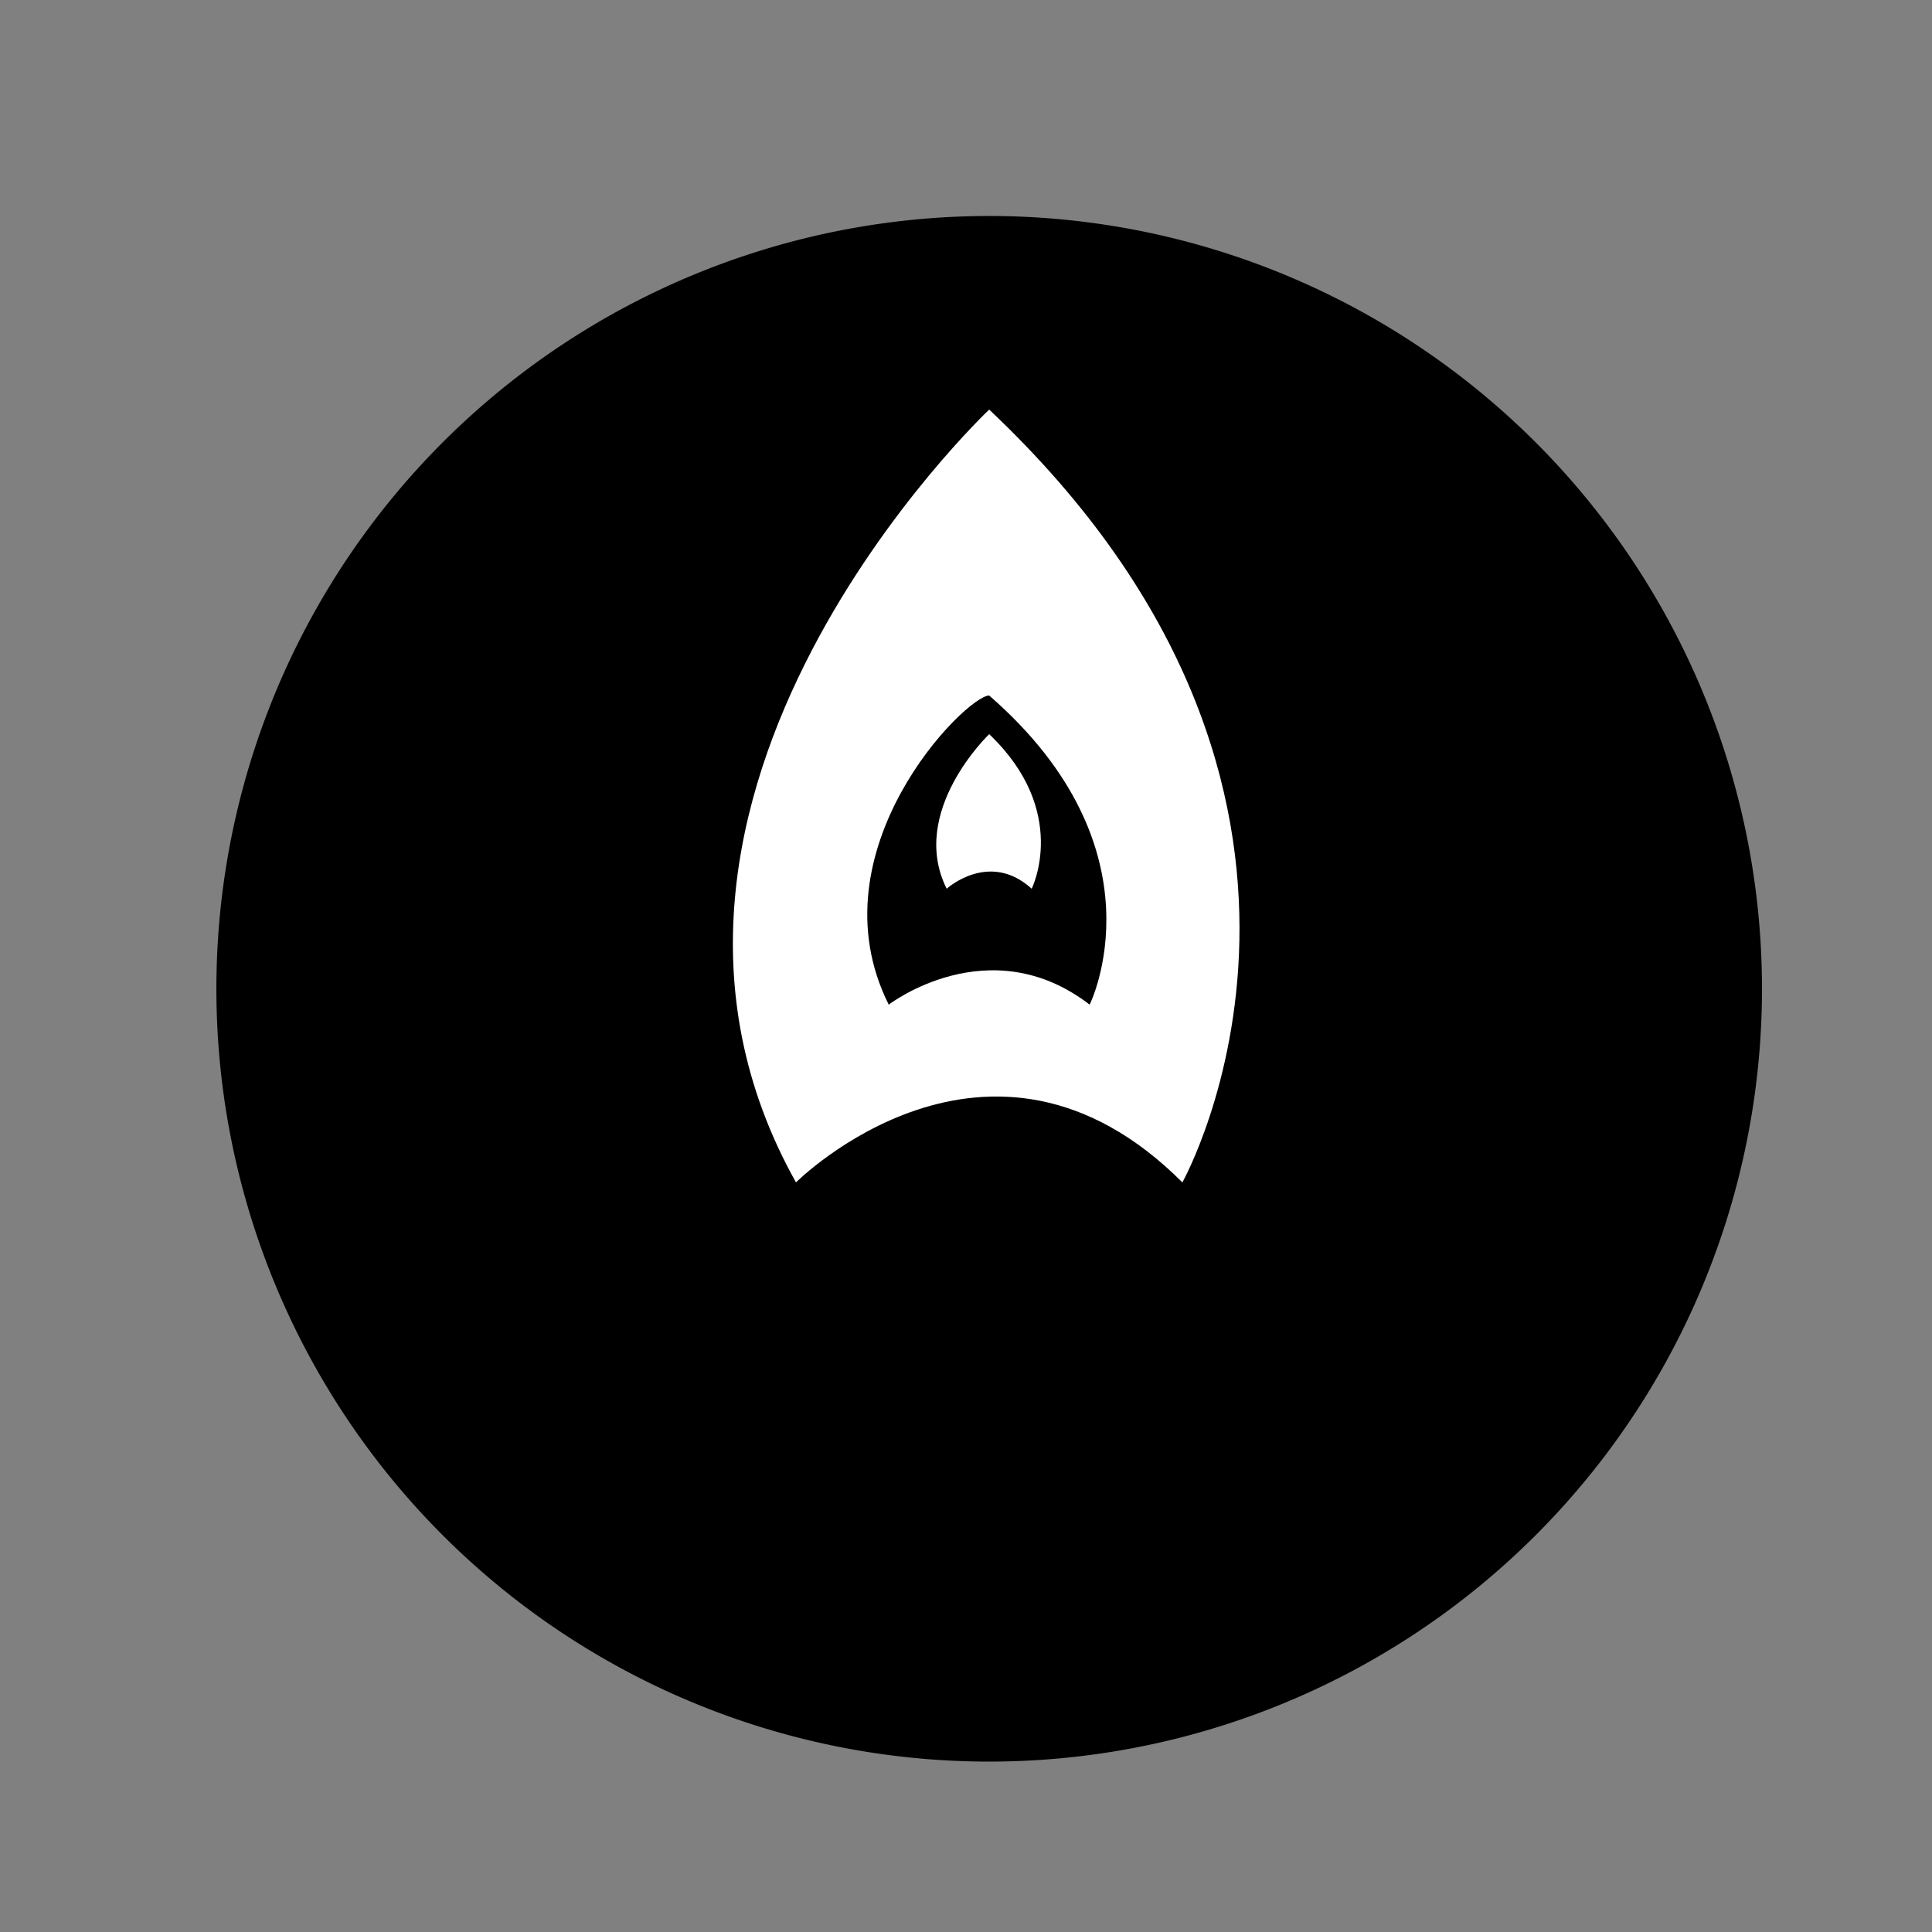
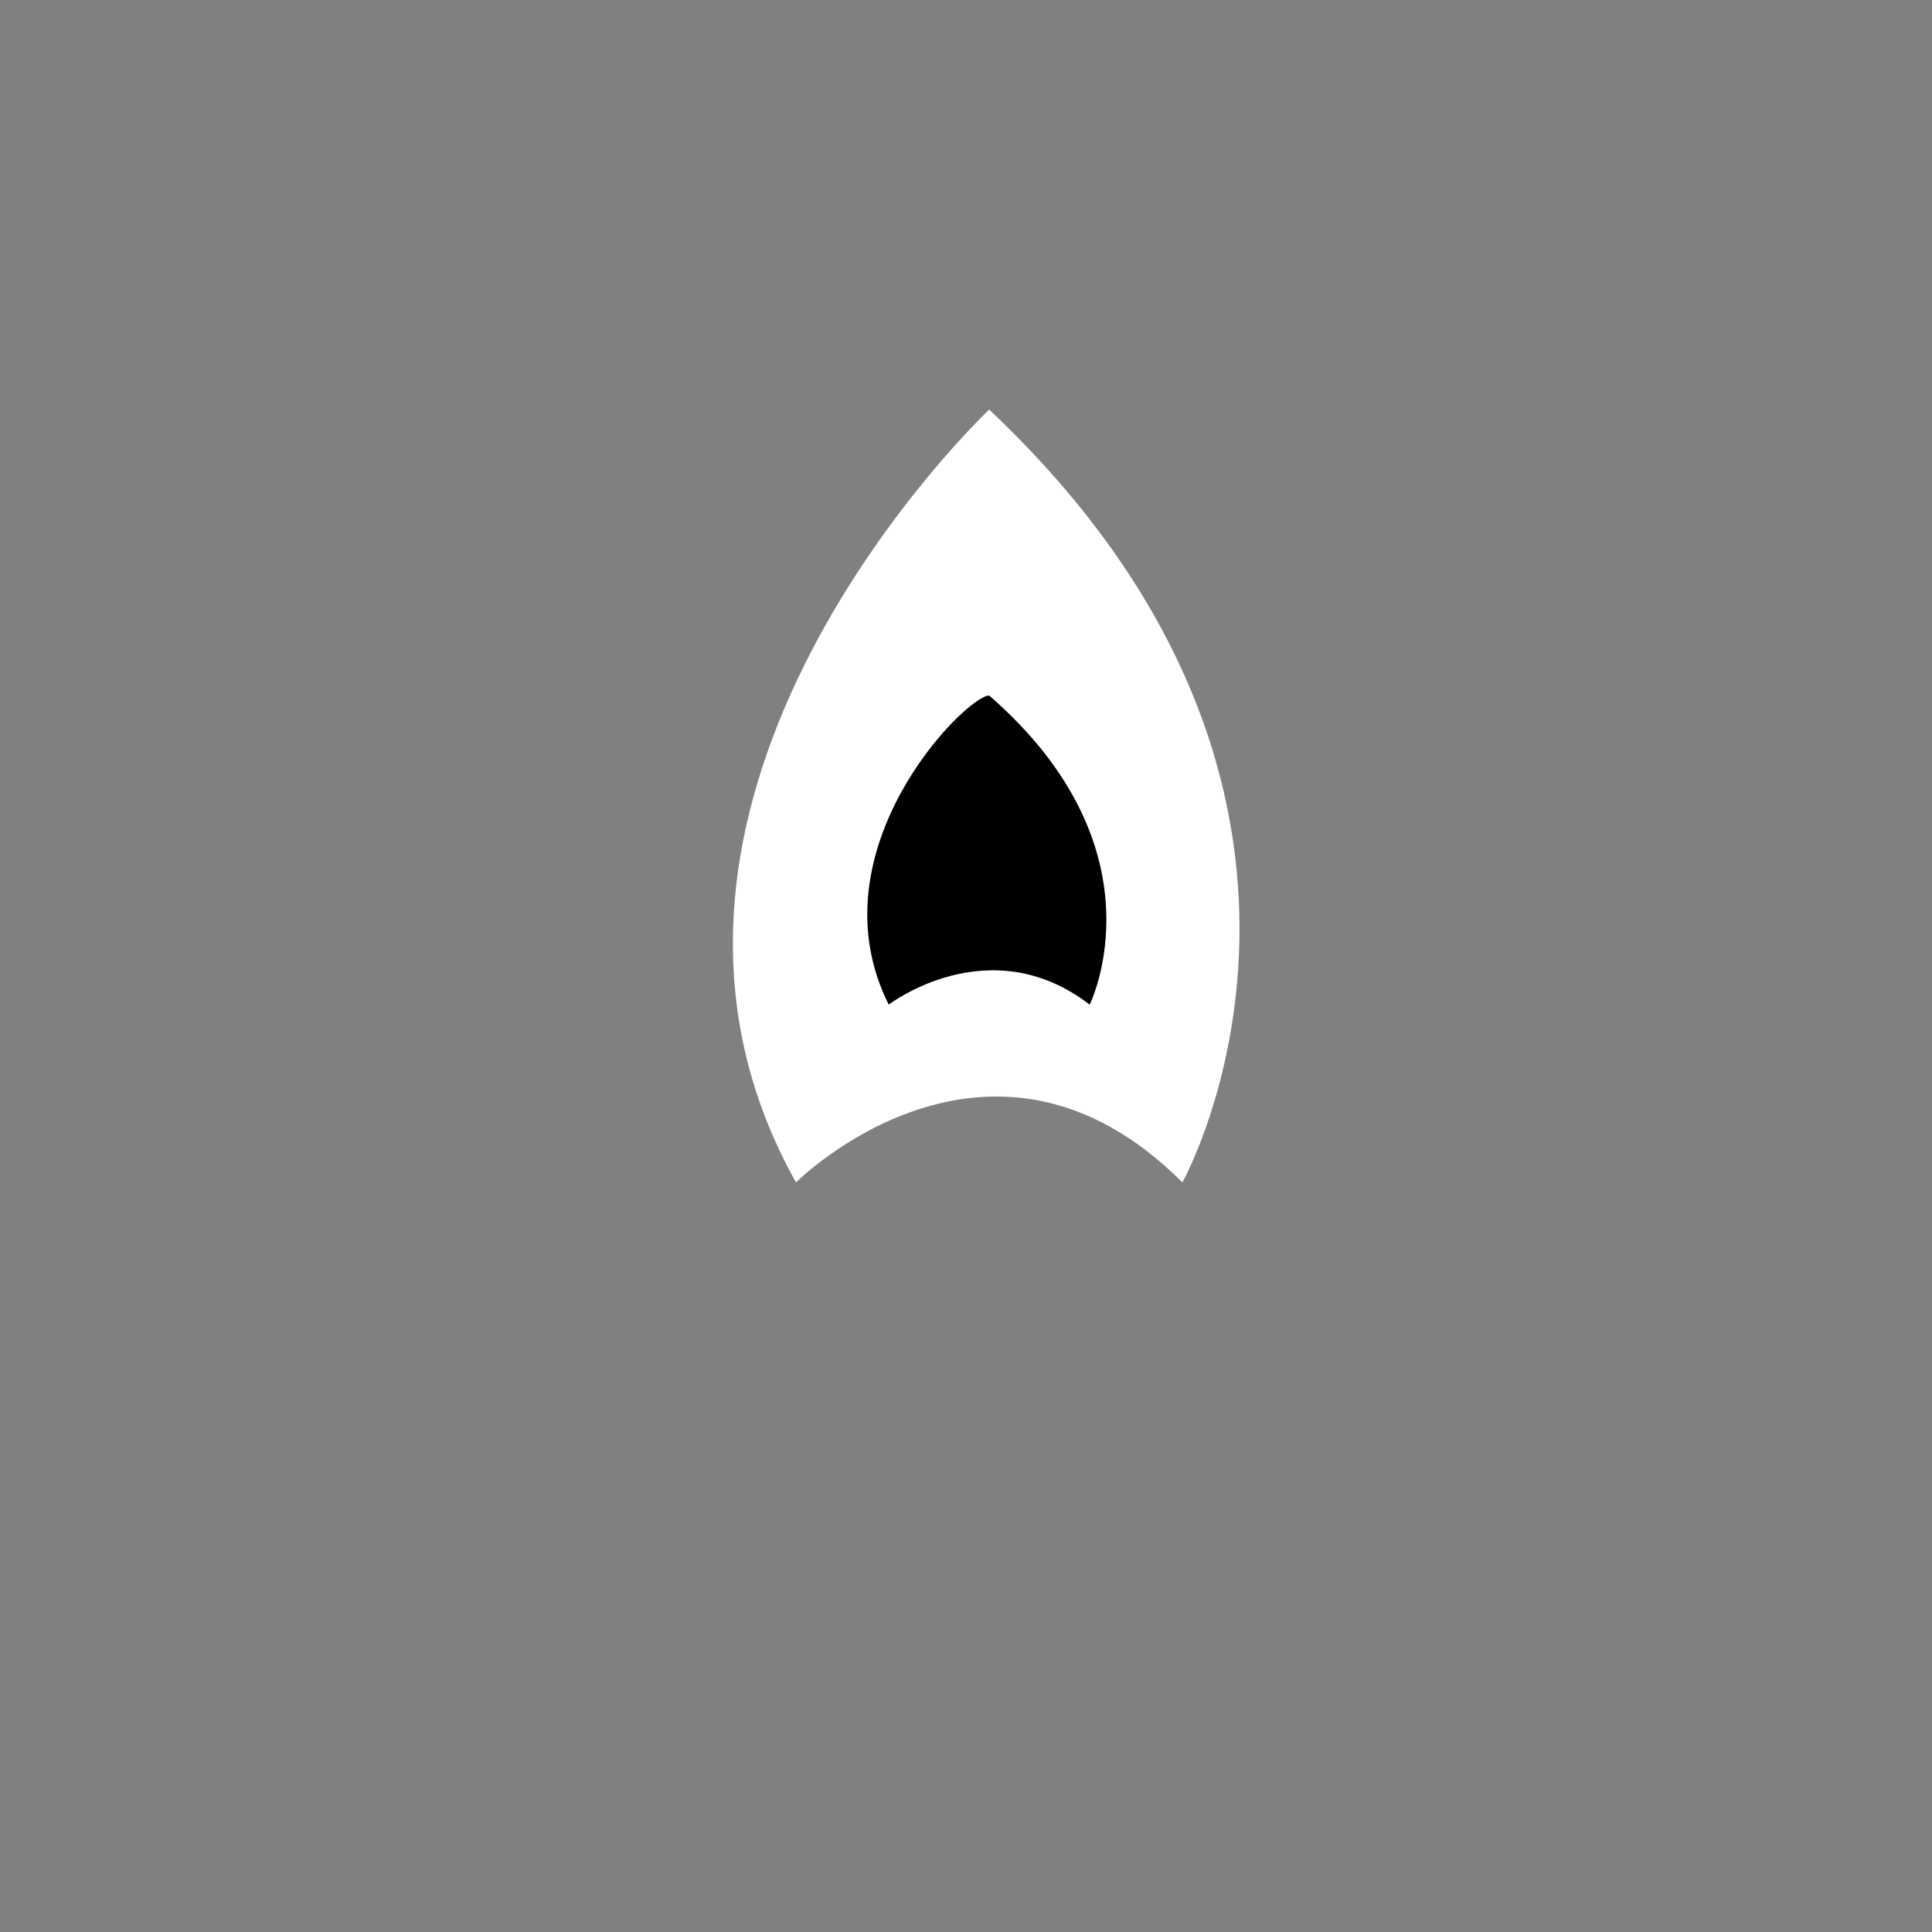
<svg xmlns="http://www.w3.org/2000/svg" width="500" height="500">
  <rect width="100%" height="100%" fill="#808080" stroke="none" />
  <defs />
  <g>
-     <path fill="#000000" stroke="none" paint-order="stroke fill markers" d=" M 456 256 A 200 200 0 1 1 456 255.8" />
    <path fill="#FFFFFF" stroke="none" paint-order="stroke fill markers" d=" M 256 106 C 256 106 150 206 206 306 C 206 306 256 256 306 306 C 306 306 362 206 256 106 Z" />
    <path fill="#000000" stroke="none" paint-order="stroke fill markers" d=" M 256 180 C 250 180 210 220 230 260 C 230 260 256 240 282 260 C 282 260 302 220 256 180 Z" />
-     <path fill="#FFFFFF" stroke="none" paint-order="stroke fill markers" d=" M 256 190 C 256 190 235 210 245 230 C 245 230 256 220 267 230 C 267 230 277 210 256 190 Z" />
  </g>
</svg>